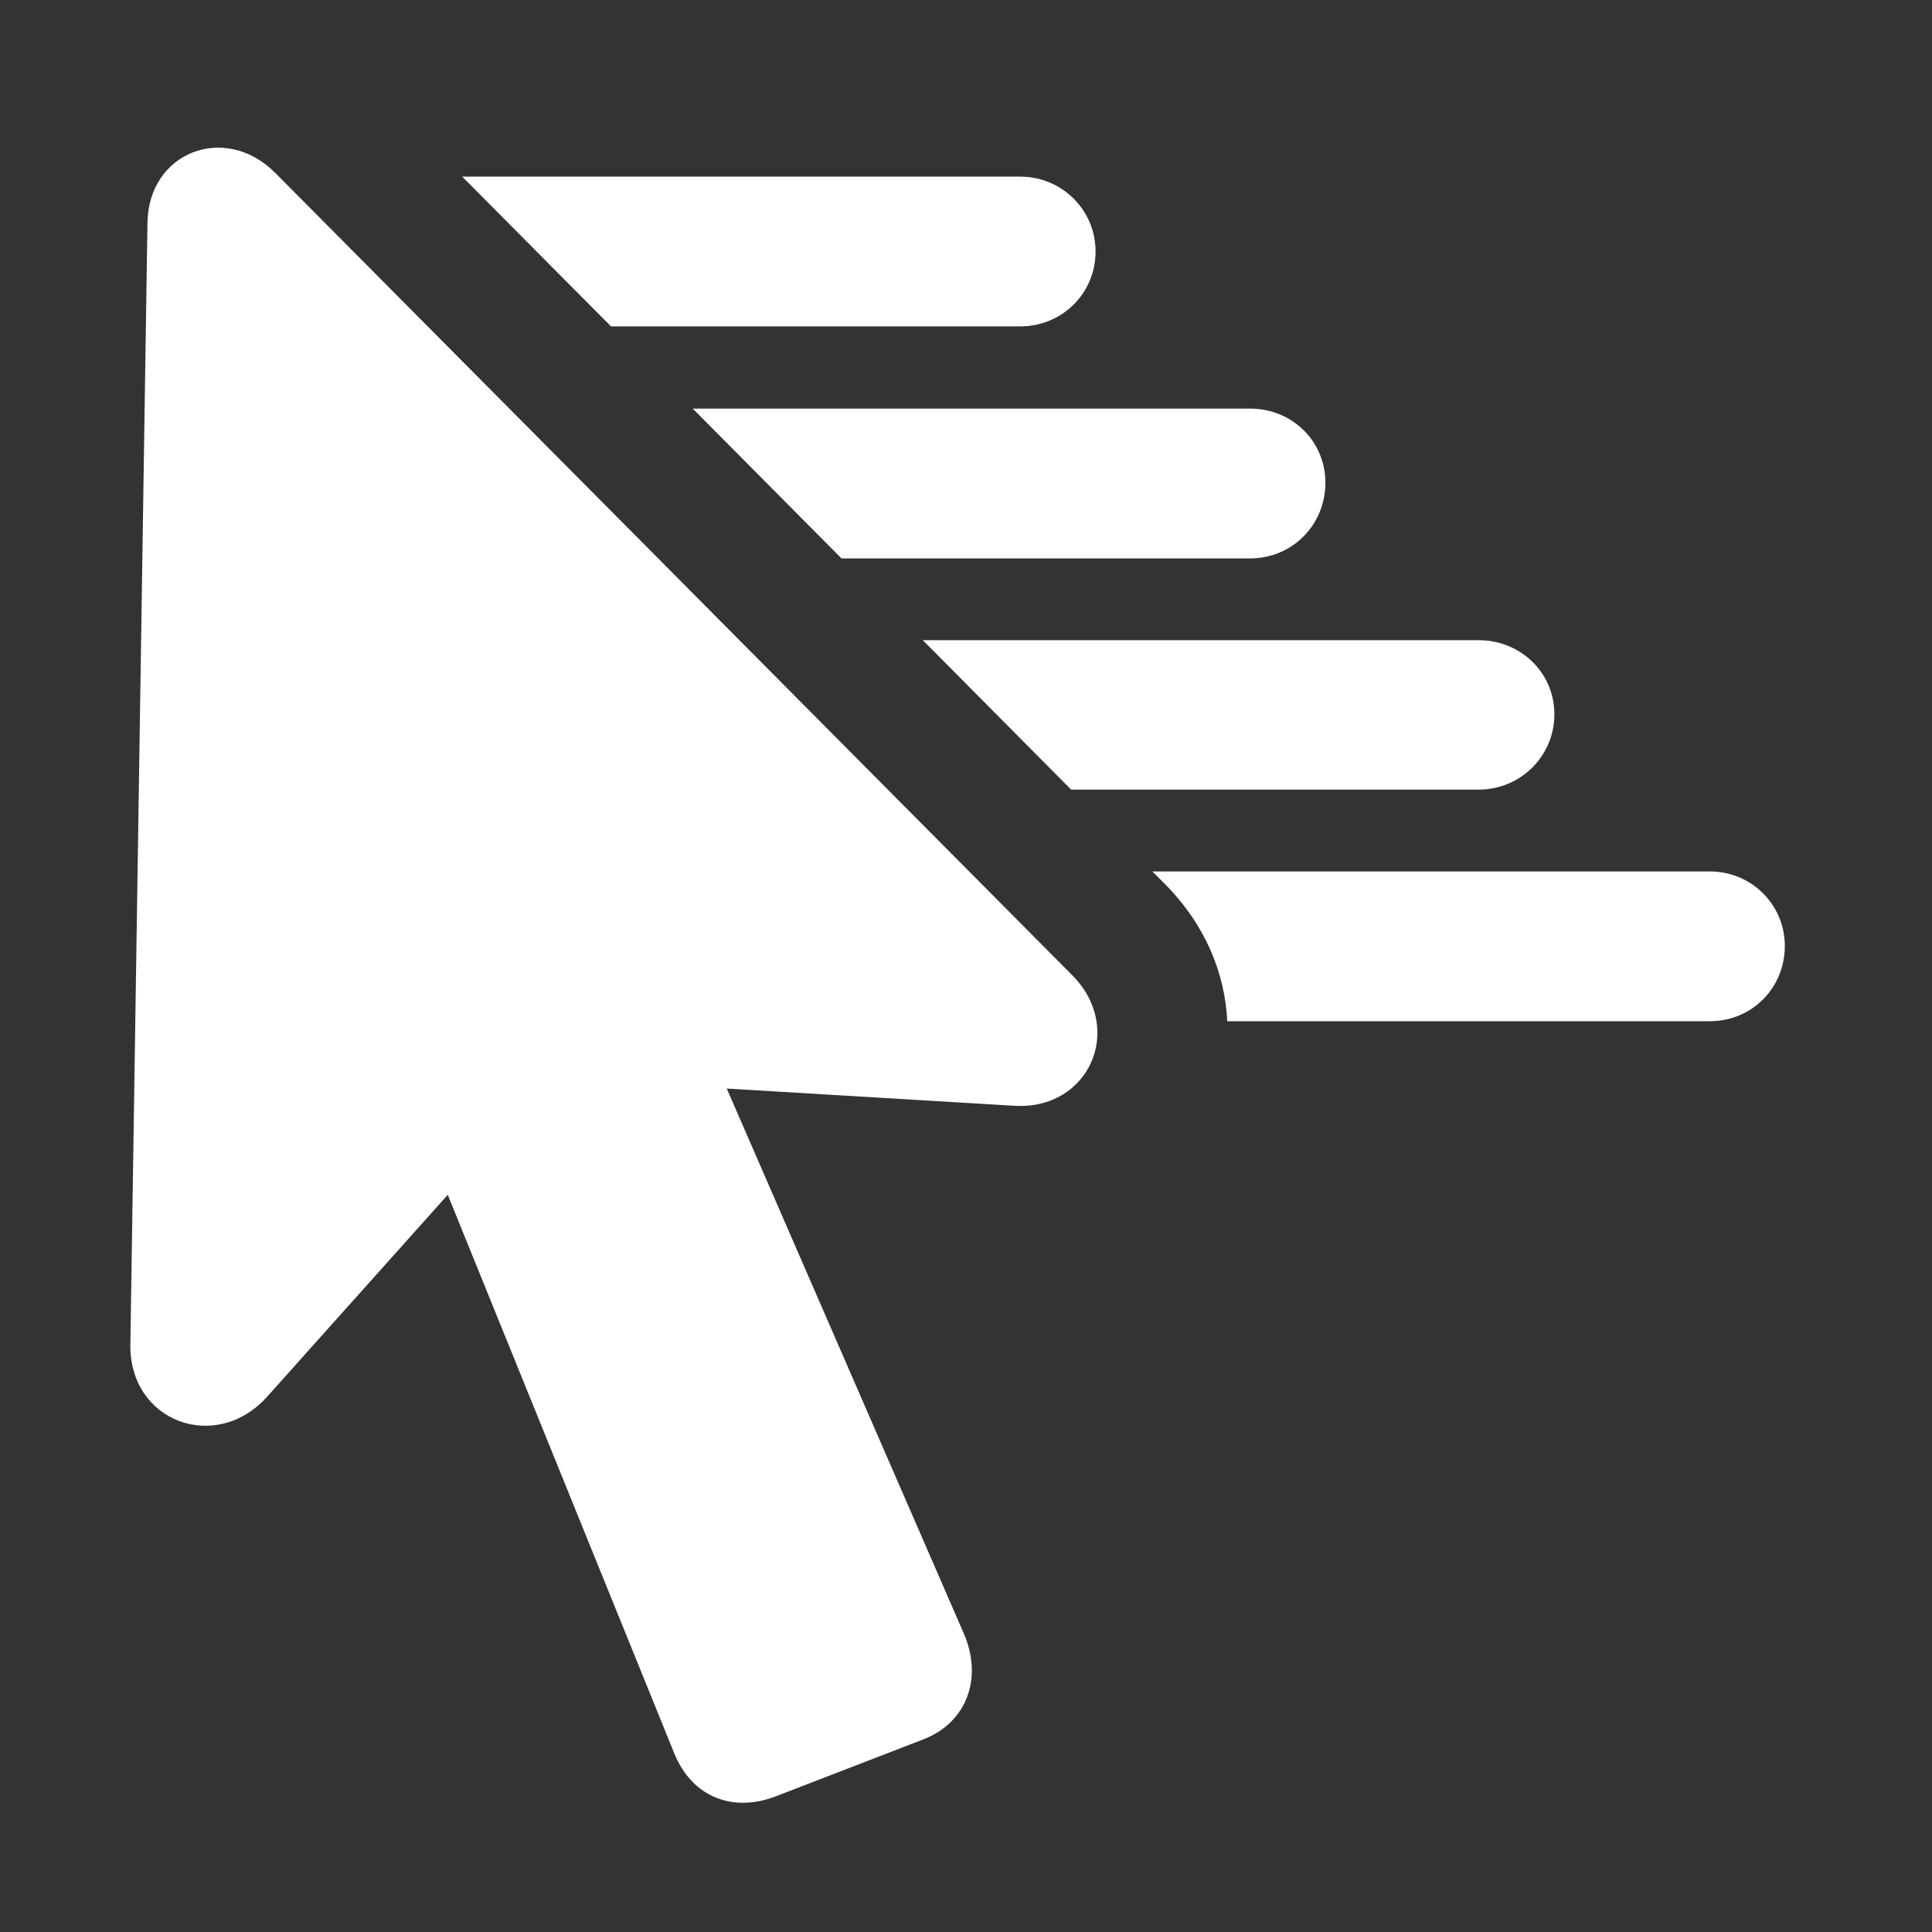
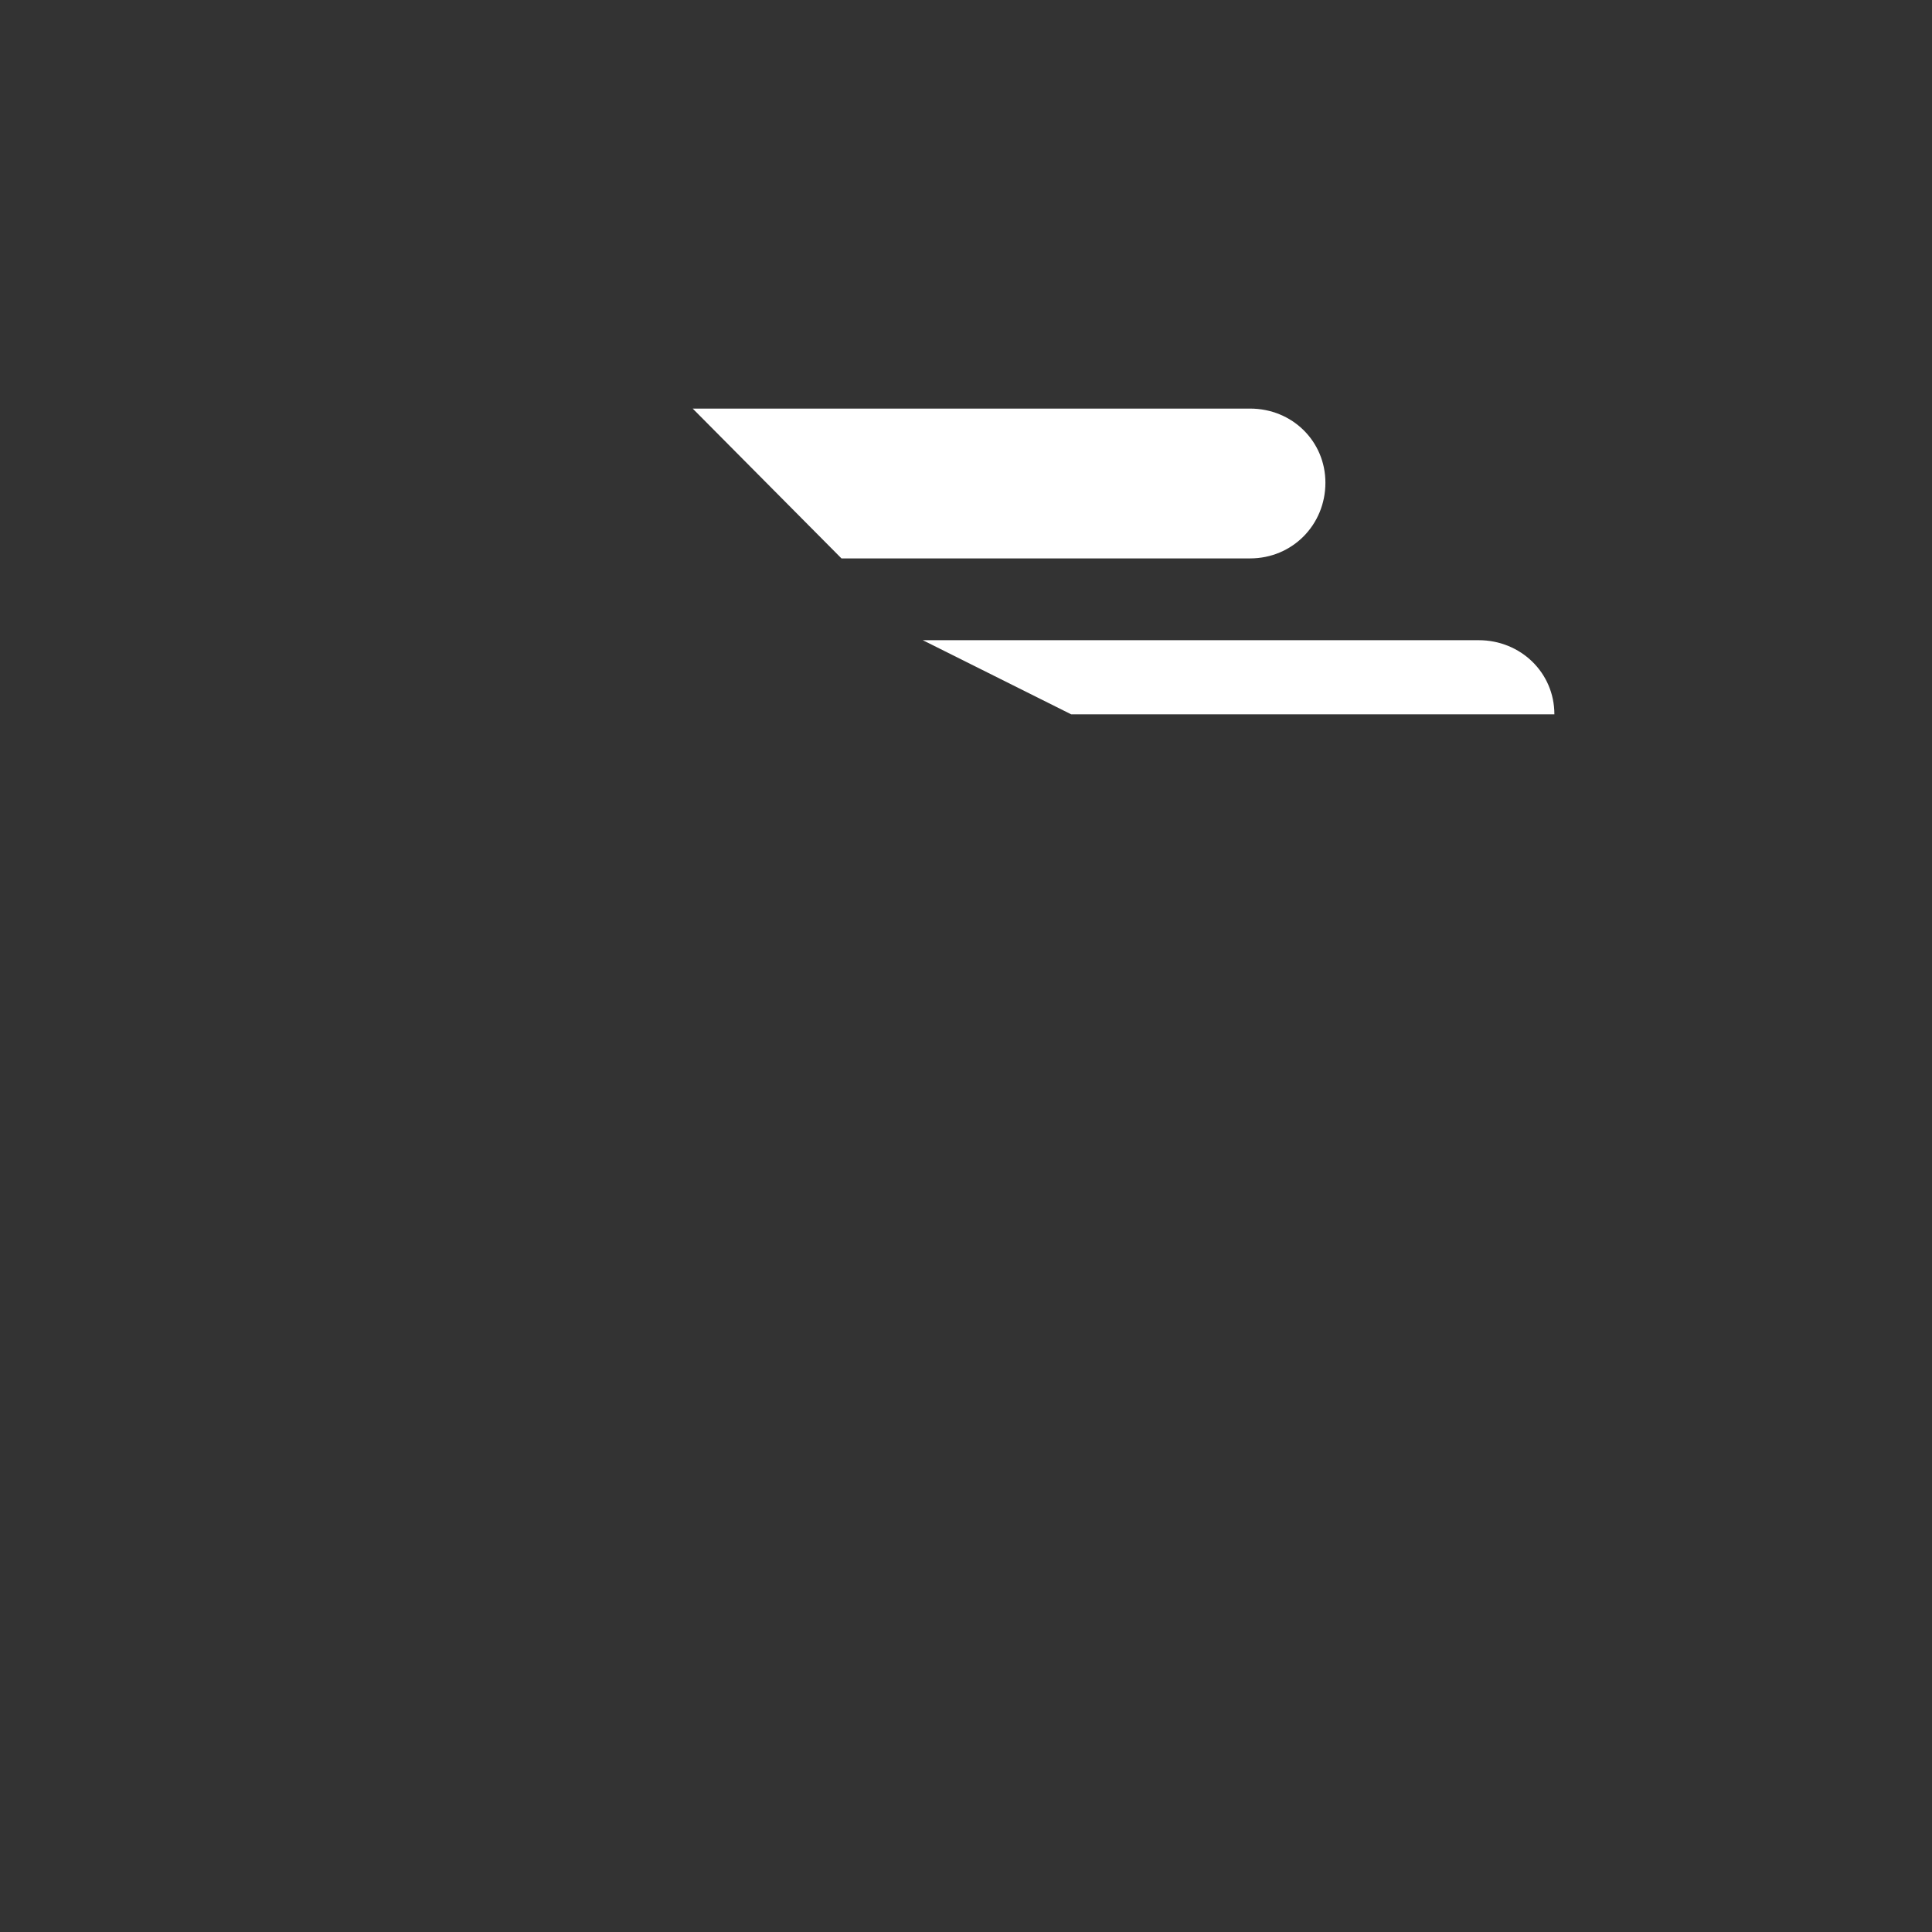
<svg xmlns="http://www.w3.org/2000/svg" width="33" height="33" viewBox="0 0 33 33" fill="none">
  <rect x="0" y="0" width="33" height="33" fill="#333333" stroke="none" />
  <g clip-path="url(#clip0_951_794)">
-     <path d="M30.486 16.157C30.486 16.882 29.916 17.443 29.207 17.443H20.962C20.924 16.623 20.587 15.79 19.887 15.089L19.684 14.885H29.207C29.916 14.885 30.486 15.452 30.486 16.157Z" fill="white" />
-     <path d="M26.55 12.201C26.55 12.913 25.973 13.487 25.257 13.487H18.296L15.762 10.935H25.257C25.973 10.935 26.55 11.489 26.55 12.201Z" fill="white" />
+     <path d="M26.55 12.201H18.296L15.762 10.935H25.257C25.973 10.935 26.55 11.489 26.55 12.201Z" fill="white" />
    <path d="M22.639 8.245C22.639 8.964 22.075 9.538 21.352 9.538H14.373L11.832 6.979H21.352C22.075 6.979 22.639 7.54 22.639 8.245Z" fill="white" />
-     <path d="M18.713 4.296C18.713 5.015 18.136 5.575 17.427 5.575H10.436L7.895 3.017H17.427C18.136 3.017 18.713 3.584 18.713 4.296Z" fill="white" />
-     <path d="M16.459 27.893L11.222 15.854L9.936 18.445L17.314 18.887C18.607 18.973 19.223 17.562 18.309 16.652L4.699 2.951C3.844 2.094 2.538 2.595 2.519 3.802L2.227 22.955C2.2 24.287 3.692 24.834 4.567 23.852L9.28 18.584L6.483 17.535L11.507 29.924C11.826 30.735 12.561 30.959 13.271 30.675L15.763 29.713C16.512 29.429 16.797 28.665 16.459 27.893Z" fill="white" />
  </g>
  <defs>
    <clipPath id="clip0_951_794">
      <rect width="33" height="33" fill="white" />
    </clipPath>
  </defs>
</svg>